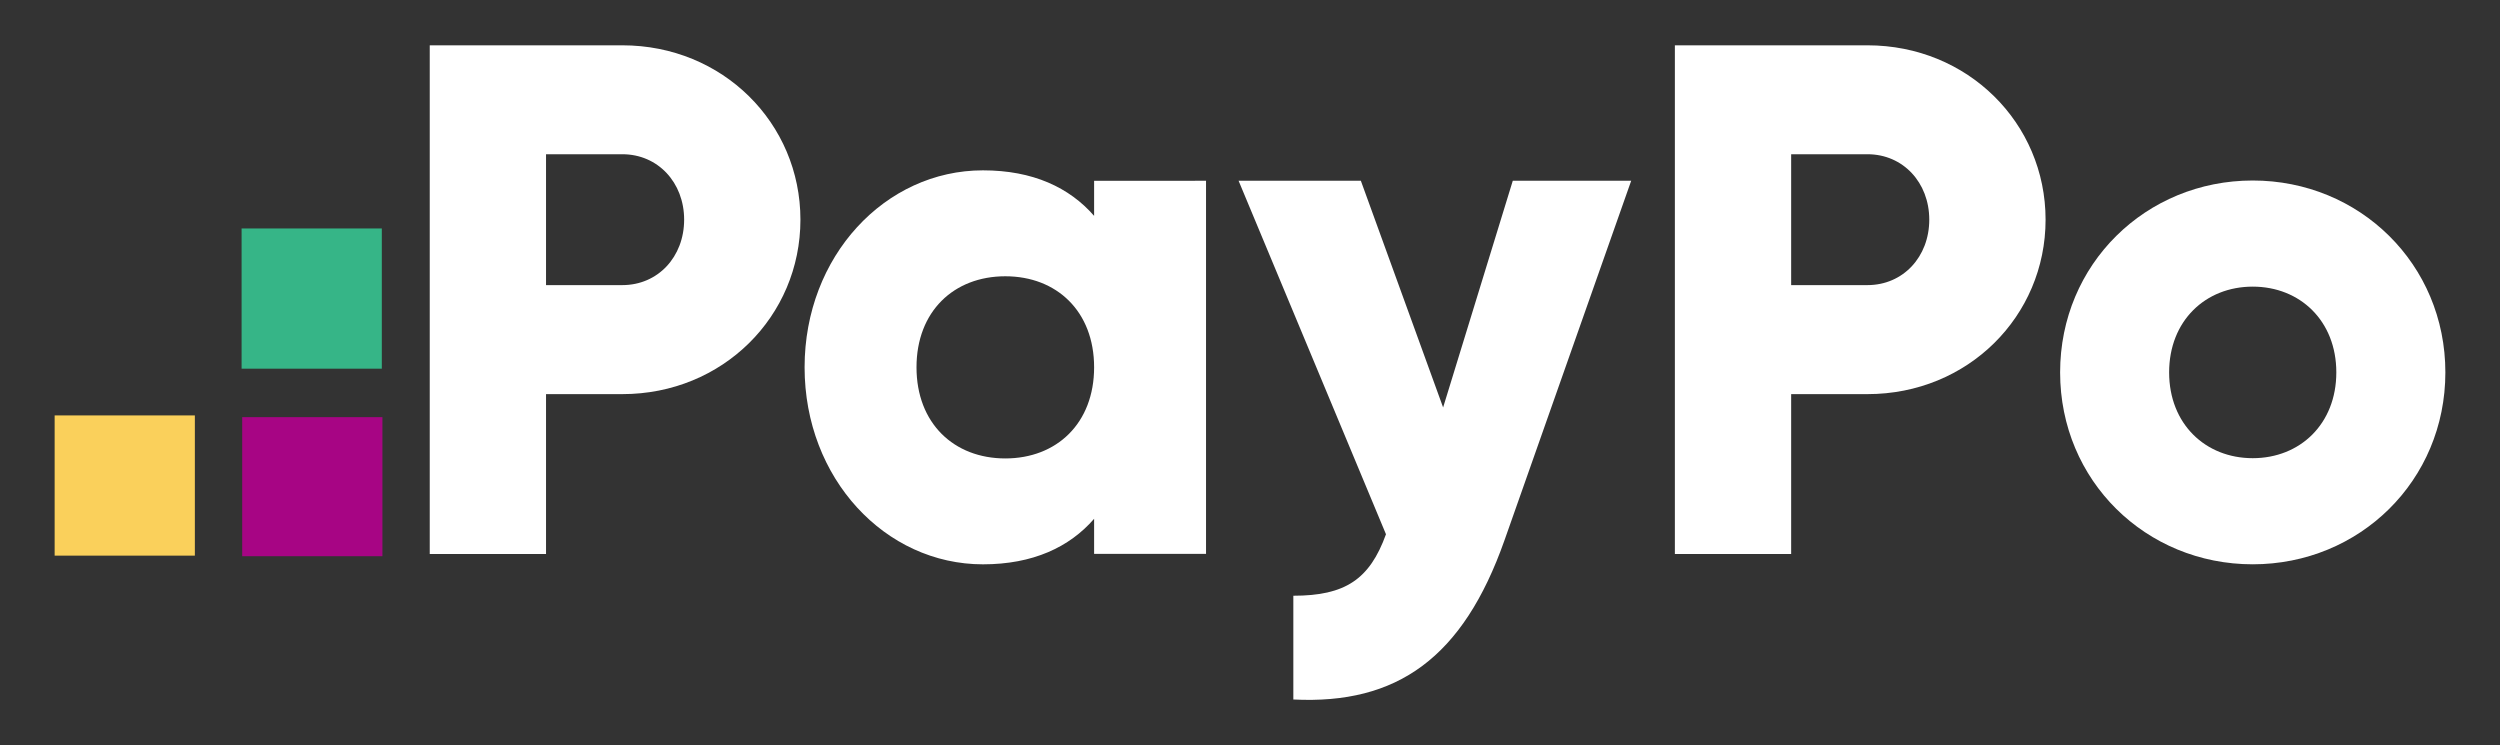
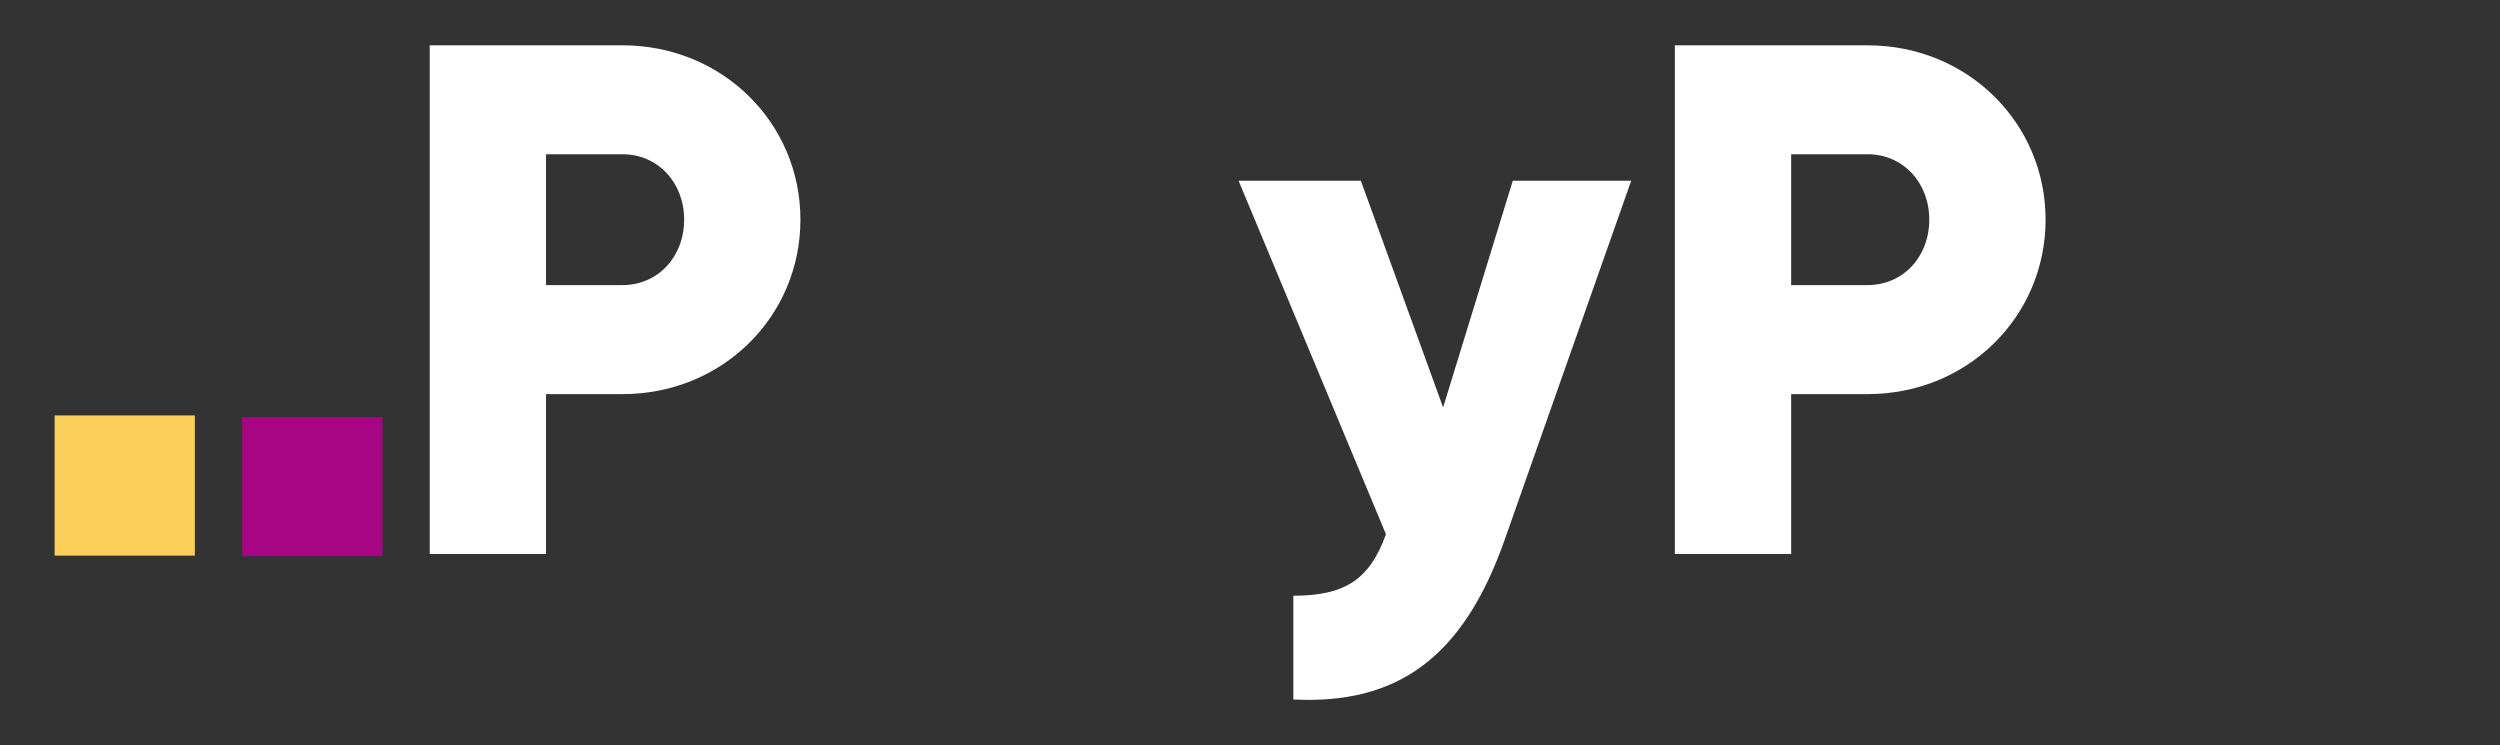
<svg xmlns="http://www.w3.org/2000/svg" id="Warstwa_1" data-name="Warstwa 1" viewBox="0 0 1069.77 318.87">
  <rect x="0" y="0" width="1069.77" height="318.87" fill="#333333" stroke="none" />
  <defs>
    <style>
			path {
				fill: #fff;
			}
			.cls-1 {
				fill: #a70584;
			}
			.cls-2 {
				fill: #36b587;
			}
			.cls-3 {
				fill: #fad05b;
			}
		</style>
  </defs>
  <title>logo_PayPo_</title>
  <rect class="cls-1" x="103.88" y="178.25" width="59.51" height="60" transform="translate(341.89 74.62) rotate(90)" />
-   <rect class="cls-2" x="103.39" y="97.76" width="60" height="60" transform="translate(261.14 -5.63) rotate(90)" />
  <rect class="cls-3" x="23.39" y="177.76" width="60" height="60" transform="translate(261.14 154.37) rotate(90)" />
  <path d="M342.51,94c0,41.36-33.28,74.65-76.2,74.65H233.65v68.42H183.89V19.39h82.42C309.23,19.39,342.51,52.67,342.51,94Zm-49.76,0c0-15.87-11.2-28-26.44-28H233.65v56h32.66C281.55,122,292.75,109.9,292.75,94Z" />
-   <path d="M516.07,77.35V237H468.18V222c-10.54,12.13-26.18,19.48-47.58,19.48-41.82,0-76.31-36.72-76.31-84.3s34.49-84.29,76.31-84.29c21.4,0,37,7.34,47.58,19.48v-15Zm-47.89,79.82c0-23.94-16-38.95-38-38.95s-38,15-38,38.95,16,39,38,39S468.18,181.12,468.18,157.17Z" />
  <path d="M698,77.35,643.8,231.14c-17.76,50.42-46,70.4-90.37,68.18v-44.4c22.19,0,32.66-7,39.64-26.31L530,77.35h52.32l35.2,97,29.81-97Z" />
  <path d="M875.32,94c0,41.36-33.29,74.65-76.21,74.65H766.45v68.42H716.69V19.39h82.42C842,19.39,875.32,52.67,875.32,94Zm-49.77,0c0-15.87-11.2-28-26.44-28H766.45v56h32.66C814.35,122,825.55,109.9,825.55,94Z" />
-   <path d="M881.54,159.35c0-46.34,36.7-82.11,82.42-82.11s82.43,35.77,82.43,82.11-36.71,82.12-82.43,82.12S881.54,205.7,881.54,159.35Zm118.19,0c0-22.08-15.55-36.7-35.77-36.7s-35.77,14.62-35.77,36.7,15.55,36.71,35.77,36.71S999.73,181.44,999.73,159.35Z" />
</svg>